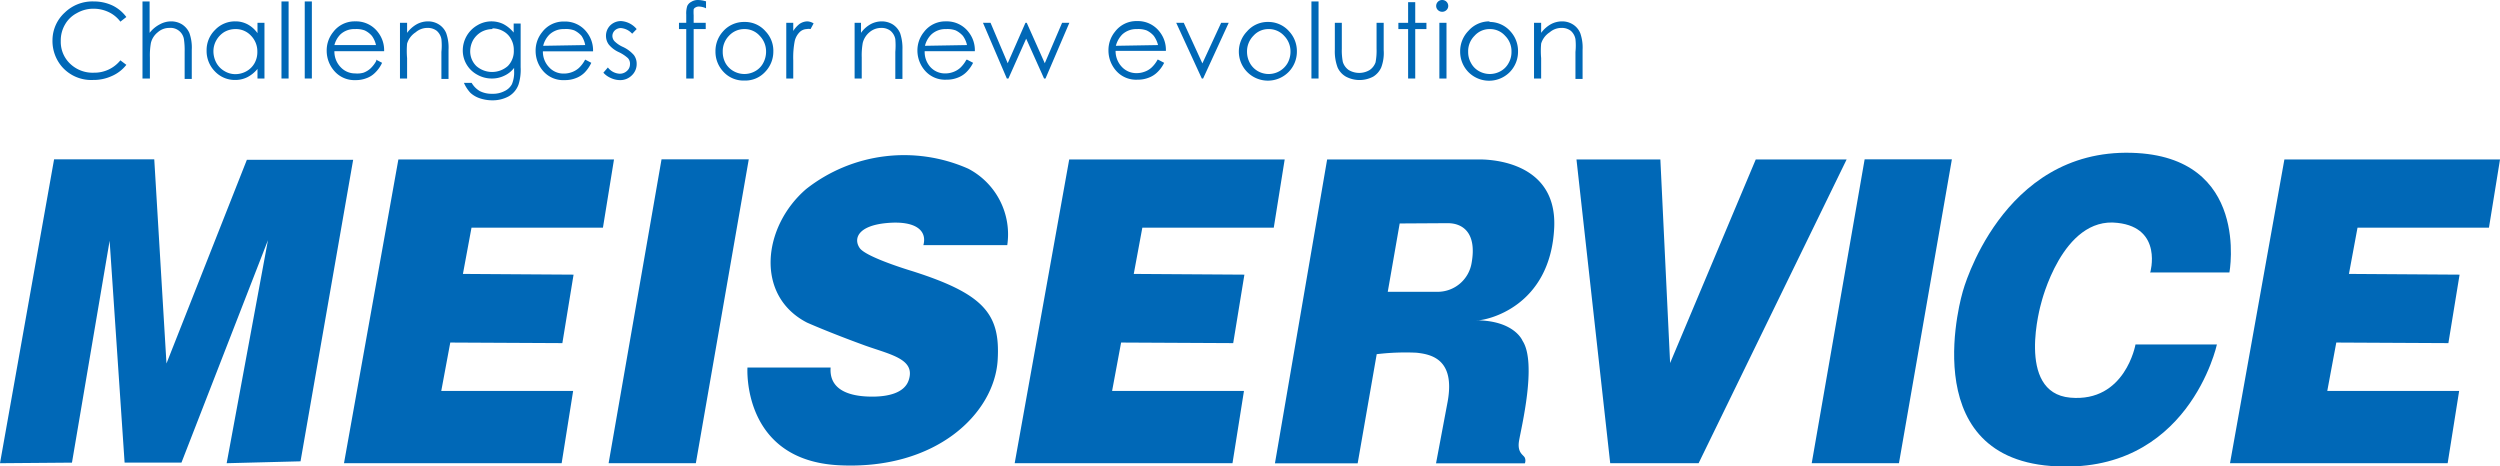
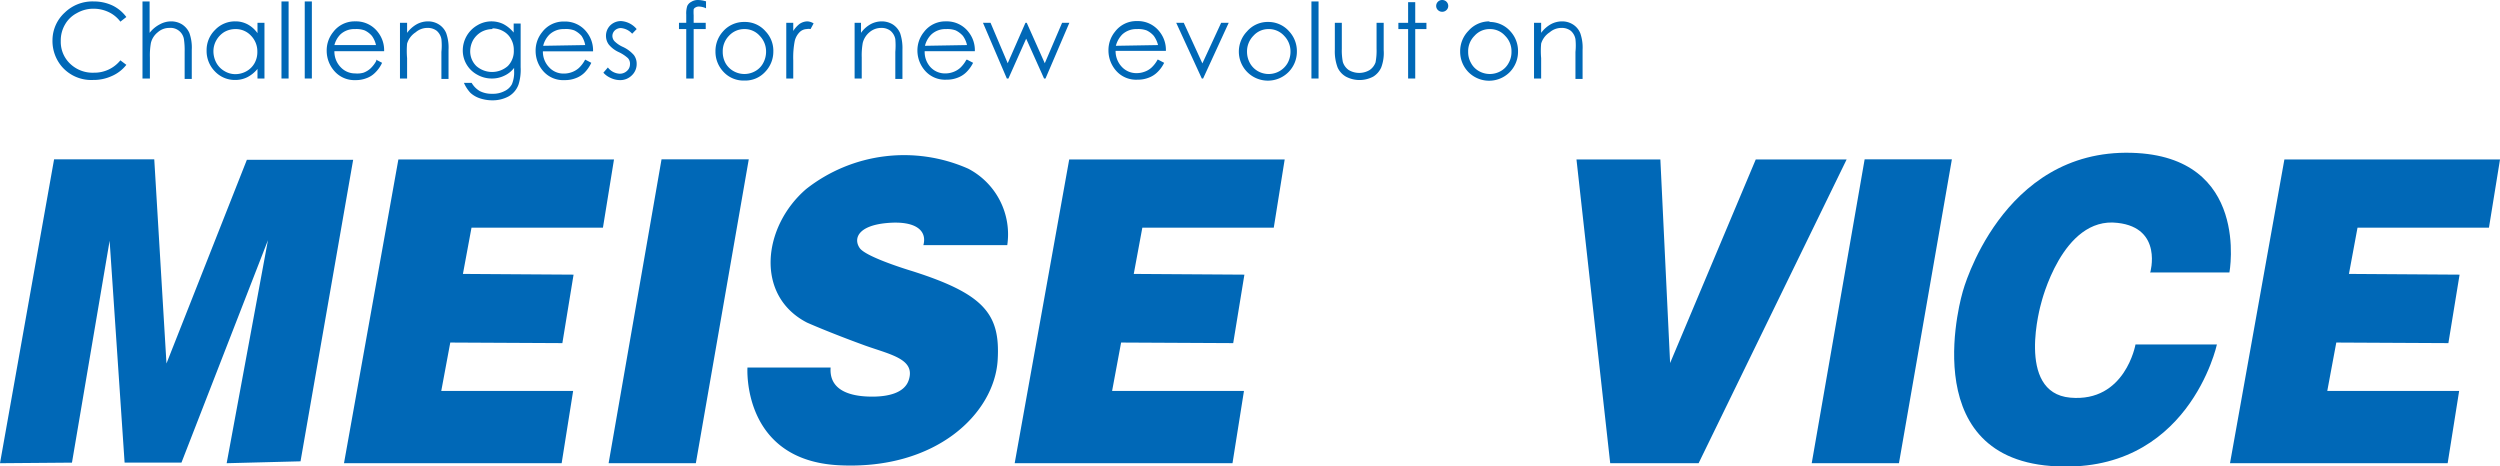
<svg xmlns="http://www.w3.org/2000/svg" viewBox="0 0 171.95 32.07">
  <defs>
    <style>.cls-1{fill:#0068b7;}.cls-2{fill:none;}</style>
  </defs>
  <title>MESERVICE</title>
  <g id="レイヤー_2" data-name="レイヤー 2">
    <g id="レイヤー_1-2" data-name="レイヤー 1">
      <polyline class="cls-1" points="0 31.86 3.72 10.96 10.61 10.96 11.45 25 16.98 10.99 24.29 10.99 20.67 31.73 15.59 31.86 18.43 16.52 12.48 31.82 8.57 31.82 7.54 16.56 4.95 31.82 0 31.86" />
      <polyline class="cls-1" points="41.47 15.66 42.23 10.97 27.4 10.97 23.66 31.86 38.63 31.86 39.42 26.89 30.35 26.89 30.97 23.56 38.68 23.6 39.45 18.89 31.84 18.84 32.43 15.66 41.47 15.66" />
      <polyline class="cls-1" points="87.61 15.66 88.36 10.97 73.54 10.97 69.79 31.86 84.77 31.86 85.56 26.89 76.49 26.89 77.11 23.56 84.82 23.6 85.59 18.89 77.98 18.84 78.57 15.66 87.61 15.66" />
      <polyline class="cls-1" points="171.19 15.66 171.95 10.97 157.12 10.97 153.38 31.86 168.35 31.86 169.14 26.89 160.07 26.89 160.69 23.56 168.4 23.6 169.17 18.89 161.56 18.84 162.15 15.66 171.19 15.66" />
      <polyline class="cls-1" points="47.86 31.86 41.86 31.86 45.5 10.96 51.5 10.96 47.86 31.86" />
      <polyline class="cls-1" points="130.61 31.86 124.61 31.86 128.25 10.96 134.25 10.96 130.61 31.86" />
      <path class="cls-1" d="M63.52,16.86h5.76a5.09,5.09,0,0,0-2.69-5.26A10.9,10.9,0,0,0,55.45,13c-3,2.58-3.54,7.34.06,9.19,0,0,1.5.67,4,1.58,1.77.63,3.45.93,3,2.35-.29.94-1.49,1.16-2.51,1.16s-3-.18-2.87-2H51.41S51,31.66,57.7,32s10.7-3.57,10.92-7.24c.19-3.16-.92-4.54-5.9-6.12,0,0-3.15-.94-3.59-1.58S59,15.52,61,15.34s2.78.53,2.51,1.52" />
-       <polyline class="cls-2" points="0 0 0 32.07 171.95 32.07 171.95 0" />
-       <path class="cls-1" d="M99.57,15.35c1.12,0,2,.75,1.65,2.72a2.37,2.37,0,0,1-2.29,2H95.45l.82-4.7Zm7.33.27c.2-4.93-5.28-4.65-5.28-4.65H91.28l-3.59,20.9h5.69l1.31-7.51a16.58,16.58,0,0,1,2.74-.1c1,.11,2.67.43,2.14,3.36l-.8,4.25h6.11a.51.51,0,0,0,0-.38c-.08-.21-.54-.32-.4-1.17s1.25-5.34.24-6.88c0,0-.54-1.39-3.18-1.41h.11c.56,0,5-.88,5.25-6.4" />
      <polyline class="cls-1" points="108.43 10.97 114.2 10.97 114.87 24.97 120.76 10.97 127.01 10.97 116.83 31.86 110.75 31.86 108.43 10.97" />
      <path class="cls-1" d="M147.92,18.74h5.42s1.47-8-6.72-8.23c-9-.26-11.62,9.54-11.62,9.54s-3.4,11.28,6.06,12,11.42-8.36,11.42-8.36h-5.6s-.7,4-4.49,3.66-2-6.49-2-6.49,1.44-6,5.26-5.53c3.14.35,2.24,3.43,2.24,3.43" />
      <path class="cls-1" d="M8.69,1.17l-.41.32A2.15,2.15,0,0,0,7.47.83a2.4,2.4,0,0,0-1-.23A2.26,2.26,0,0,0,5.29.9a2,2,0,0,0-.82.79,2.16,2.16,0,0,0-.29,1.13,2.07,2.07,0,0,0,.65,1.57A2.23,2.23,0,0,0,6.46,5a2.29,2.29,0,0,0,1.82-.85l.41.31a2.56,2.56,0,0,1-1,.77,3,3,0,0,1-1.29.27,2.67,2.67,0,0,1-2.13-.9,2.72,2.72,0,0,1-.66-1.84A2.58,2.58,0,0,1,4.45.87a2.73,2.73,0,0,1,2-.77A3,3,0,0,1,7.74.38a2.6,2.6,0,0,1,.95.79" />
      <path class="cls-1" d="M9.8.1h.49V2.26A2.13,2.13,0,0,1,11,1.67a1.62,1.62,0,0,1,.78-.2,1.41,1.41,0,0,1,.76.22,1.35,1.35,0,0,1,.49.59,3,3,0,0,1,.16,1.15v2h-.49V3.57a5.26,5.26,0,0,0-.05-.88.93.93,0,0,0-1-.77,1.19,1.19,0,0,0-.8.3,1.35,1.35,0,0,0-.47.73,4.94,4.94,0,0,0-.07,1V5.4H9.8V.1" />
      <path class="cls-1" d="M16.19,2a1.54,1.54,0,0,0-.76.2,1.58,1.58,0,0,0-.55.57,1.51,1.51,0,0,0-.2.78,1.67,1.67,0,0,0,.2.77,1.46,1.46,0,0,0,.56.57,1.42,1.42,0,0,0,.75.21,1.57,1.57,0,0,0,.76-.2,1.44,1.44,0,0,0,.56-.56,1.55,1.55,0,0,0,.19-.78,1.54,1.54,0,0,0-.44-1.11A1.42,1.42,0,0,0,16.19,2Zm2-.38V5.4h-.48V4.74a2.2,2.2,0,0,1-.7.57,1.85,1.85,0,0,1-.84.19,1.88,1.88,0,0,1-1.39-.59,2,2,0,0,1-.57-1.43,1.94,1.94,0,0,1,.58-1.42,1.88,1.88,0,0,1,1.39-.59,1.77,1.77,0,0,1,.86.21,2,2,0,0,1,.67.6V1.57h.48" />
      <polyline class="cls-1" points="19.36 0.1 19.85 0.1 19.85 5.4 19.36 5.4 19.36 0.1" />
      <polyline class="cls-1" points="20.96 0.1 21.45 0.1 21.45 5.4 20.96 5.4 20.96 0.1" />
      <path class="cls-1" d="M25.86,3.1a1.67,1.67,0,0,0-.28-.63,1.5,1.5,0,0,0-.5-.38A1.66,1.66,0,0,0,24.42,2a1.4,1.4,0,0,0-1,.36A1.63,1.63,0,0,0,23,3.1Zm0,1,.42.22A2.24,2.24,0,0,1,25.8,5a1.58,1.58,0,0,1-.6.38,2,2,0,0,1-.75.13A1.82,1.82,0,0,1,23,4.89a2.1,2.1,0,0,1-.53-1.39,2,2,0,0,1,.45-1.3,1.84,1.84,0,0,1,1.52-.73A1.88,1.88,0,0,1,26,2.22a2,2,0,0,1,.42,1.3H23a1.54,1.54,0,0,0,.43,1.1,1.35,1.35,0,0,0,1,.43A1.56,1.56,0,0,0,25,5a1.47,1.47,0,0,0,.47-.28,2.1,2.1,0,0,0,.42-.55" />
      <path class="cls-1" d="M27.46,1.57H28v.69a2.13,2.13,0,0,1,.66-.59,1.62,1.62,0,0,1,.78-.2,1.38,1.38,0,0,1,.76.22,1.28,1.28,0,0,1,.49.59,3,3,0,0,1,.16,1.15v2h-.49V3.57a4.33,4.33,0,0,0,0-.88,1,1,0,0,0-.32-.57,1,1,0,0,0-.64-.2,1.23,1.23,0,0,0-.81.3A1.41,1.41,0,0,0,28,3,5.74,5.74,0,0,0,28,4V5.4h-.49V1.57" />
      <path class="cls-1" d="M33.87,2a1.61,1.61,0,0,0-.77.2,1.58,1.58,0,0,0-.56.56,1.62,1.62,0,0,0-.2.78,1.42,1.42,0,0,0,.42,1,1.64,1.64,0,0,0,2.17,0,1.46,1.46,0,0,0,.41-1.08,1.49,1.49,0,0,0-.19-.77,1.31,1.31,0,0,0-.53-.54,1.5,1.5,0,0,0-.75-.2Zm1.46-.38h.48V4.62a3.45,3.45,0,0,1-.14,1.18,1.55,1.55,0,0,1-.67.82,2.3,2.3,0,0,1-1.15.28A2.71,2.71,0,0,1,33,6.76a1.8,1.8,0,0,1-.64-.37,2.42,2.42,0,0,1-.45-.69h.53a1.56,1.56,0,0,0,.57.57,1.81,1.81,0,0,0,.85.18,1.7,1.7,0,0,0,.85-.19,1.09,1.09,0,0,0,.5-.47,2.1,2.1,0,0,0,.15-.92v-.2a1.78,1.78,0,0,1-.68.54,1.92,1.92,0,0,1-.85.19,2,2,0,0,1-1-.26,1.89,1.89,0,0,1-1-1.68,2,2,0,0,1,1-1.72,1.89,1.89,0,0,1,1.78-.09,2.26,2.26,0,0,1,.72.59V1.57" />
      <path class="cls-1" d="M40.25,3.1A1.67,1.67,0,0,0,40,2.47a1.61,1.61,0,0,0-.5-.38A1.66,1.66,0,0,0,38.81,2a1.42,1.42,0,0,0-1,.36,1.63,1.63,0,0,0-.45.79Zm0,1,.42.22A2.42,2.42,0,0,1,40.2,5a1.69,1.69,0,0,1-.61.38,2,2,0,0,1-.75.13,1.82,1.82,0,0,1-1.47-.61,2.1,2.1,0,0,1-.53-1.39,2,2,0,0,1,.45-1.3,1.84,1.84,0,0,1,1.52-.73,1.88,1.88,0,0,1,1.56.75,2,2,0,0,1,.42,1.3H37.34a1.54,1.54,0,0,0,.43,1.1,1.33,1.33,0,0,0,1,.43,1.56,1.56,0,0,0,.57-.1,1.47,1.47,0,0,0,.47-.28,2.1,2.1,0,0,0,.42-.55" />
      <path class="cls-1" d="M43.79,2l-.31.32a1.16,1.16,0,0,0-.78-.39.6.6,0,0,0-.41.16.53.53,0,0,0-.17.38.55.55,0,0,0,.14.36,1.93,1.93,0,0,0,.59.4,2.25,2.25,0,0,1,.75.56,1,1,0,0,1,.19.6,1.06,1.06,0,0,1-.33.79,1.12,1.12,0,0,1-.83.33A1.52,1.52,0,0,1,42,5.36,1.45,1.45,0,0,1,41.5,5l.31-.36a1.08,1.08,0,0,0,.81.43.71.71,0,0,0,.5-.19.6.6,0,0,0,.21-.45A.57.57,0,0,0,43.19,4a2.56,2.56,0,0,0-.62-.41,1.92,1.92,0,0,1-.7-.53,1,1,0,0,1-.19-.59,1,1,0,0,1,.3-.73,1.05,1.05,0,0,1,.75-.29A1.52,1.52,0,0,1,43.79,2" />
      <path class="cls-1" d="M48.56.1V.57a1.25,1.25,0,0,0-.48-.12.43.43,0,0,0-.24.06.27.27,0,0,0-.13.13,2.89,2.89,0,0,0,0,.41v.52h.83V2h-.83V5.4H47.2V2h-.5V1.57h.5V1a1.67,1.67,0,0,1,.07-.59.61.61,0,0,1,.27-.28A.84.84,0,0,1,48,0a2,2,0,0,1,.58.1" />
      <path class="cls-1" d="M51.2,2a1.42,1.42,0,0,0-1.06.46,1.52,1.52,0,0,0-.43,1.1,1.61,1.61,0,0,0,.19.78,1.45,1.45,0,0,0,.55.55,1.51,1.51,0,0,0,1.5,0,1.36,1.36,0,0,0,.54-.55,1.62,1.62,0,0,0,.2-.78,1.53,1.53,0,0,0-.44-1.1,1.38,1.38,0,0,0-1-.46Zm0-.49a1.87,1.87,0,0,1,1.46.65,1.93,1.93,0,0,1,.53,1.38,2,2,0,0,1-.56,1.4,1.85,1.85,0,0,1-1.43.6,1.87,1.87,0,0,1-1.44-.6,2,2,0,0,1-.55-1.4,2,2,0,0,1,.52-1.38,1.91,1.91,0,0,1,1.47-.65" />
      <path class="cls-1" d="M54.08,1.57h.48v.56A1.87,1.87,0,0,1,55,1.64a1,1,0,0,1,.52-.17.87.87,0,0,1,.44.14L55.75,2A.67.67,0,0,0,55.48,2a.72.72,0,0,0-.47.2,1.27,1.27,0,0,0-.35.63,5.92,5.92,0,0,0-.1,1.32V5.4h-.48V1.57" />
      <path class="cls-1" d="M58.73,1.57h.49v.69a2,2,0,0,1,.65-.59,1.62,1.62,0,0,1,.78-.2,1.44,1.44,0,0,1,.77.22,1.35,1.35,0,0,1,.49.59,3.24,3.24,0,0,1,.16,1.15v2h-.49V3.57a5.26,5.26,0,0,0,0-.88,1,1,0,0,0-.33-.57,1,1,0,0,0-.64-.2,1.23,1.23,0,0,0-.81.3,1.39,1.39,0,0,0-.46.73,4.94,4.94,0,0,0-.07,1V5.4h-.49V1.57" />
      <path class="cls-1" d="M66.51,3.1a1.67,1.67,0,0,0-.28-.63,1.61,1.61,0,0,0-.5-.38A1.66,1.66,0,0,0,65.07,2a1.42,1.42,0,0,0-1,.36,1.63,1.63,0,0,0-.45.79Zm0,1,.42.22a2.42,2.42,0,0,1-.47.65,1.69,1.69,0,0,1-.61.38,2,2,0,0,1-.75.13,1.82,1.82,0,0,1-1.47-.61A2.1,2.1,0,0,1,63.1,3.5a2,2,0,0,1,.45-1.3,1.84,1.84,0,0,1,1.52-.73,1.88,1.88,0,0,1,1.56.75,2,2,0,0,1,.42,1.3H63.6A1.54,1.54,0,0,0,64,4.62a1.35,1.35,0,0,0,1,.43,1.56,1.56,0,0,0,.57-.1,1.47,1.47,0,0,0,.47-.28,2.1,2.1,0,0,0,.42-.55" />
      <polyline class="cls-1" points="67.61 1.57 68.13 1.57 69.31 4.35 70.53 1.57 70.62 1.57 71.86 4.35 73.05 1.57 73.55 1.57 71.91 5.4 71.81 5.4 70.58 2.66 69.36 5.4 69.25 5.4 67.61 1.57" />
      <path class="cls-1" d="M79.65,3.1a1.84,1.84,0,0,0-.29-.63,1.5,1.5,0,0,0-.5-.38A1.66,1.66,0,0,0,78.2,2a1.42,1.42,0,0,0-1,.36,1.72,1.72,0,0,0-.45.79Zm0,1,.42.22a2.22,2.22,0,0,1-.47.65,1.69,1.69,0,0,1-.61.38,2,2,0,0,1-.75.13,1.82,1.82,0,0,1-1.47-.61,2.1,2.1,0,0,1-.53-1.39,2,2,0,0,1,.45-1.3,1.84,1.84,0,0,1,1.52-.73,1.88,1.88,0,0,1,1.56.75,2,2,0,0,1,.42,1.3H76.73a1.58,1.58,0,0,0,.43,1.1,1.36,1.36,0,0,0,1,.43,1.56,1.56,0,0,0,.57-.1,1.37,1.37,0,0,0,.47-.28,2.1,2.1,0,0,0,.42-.55" />
      <polyline class="cls-1" points="80.9 1.57 81.42 1.57 82.7 4.36 83.99 1.57 84.51 1.57 82.75 5.4 82.66 5.4 80.9 1.57" />
      <path class="cls-1" d="M87.21,2a1.38,1.38,0,0,0-1,.46,1.53,1.53,0,0,0-.44,1.1,1.62,1.62,0,0,0,.2.78,1.43,1.43,0,0,0,.54.55,1.5,1.5,0,0,0,.75.2,1.5,1.5,0,0,0,1.3-.75,1.62,1.62,0,0,0,.2-.78,1.53,1.53,0,0,0-.44-1.1A1.42,1.42,0,0,0,87.21,2Zm0-.49a1.9,1.9,0,0,1,1.46.65,2,2,0,0,1,.53,1.38,2,2,0,0,1-.56,1.4,2,2,0,0,1-2.87,0,2,2,0,0,1,0-2.78,1.88,1.88,0,0,1,1.47-.65" />
      <polyline class="cls-1" points="90.2 0.1 90.69 0.1 90.69 5.4 90.2 5.4 90.2 0.1" />
      <path class="cls-1" d="M91.8,1.57h.49V3.36a4.19,4.19,0,0,0,.07.9,1.06,1.06,0,0,0,.41.56,1.41,1.41,0,0,0,1.43,0,1.07,1.07,0,0,0,.41-.53,4.24,4.24,0,0,0,.07-.94V1.57h.49V3.45A2.8,2.8,0,0,1,95,4.64a1.41,1.41,0,0,1-.55.63,2,2,0,0,1-1.88,0A1.37,1.37,0,0,1,92,4.64a3.13,3.13,0,0,1-.19-1.22V1.57" />
      <polyline class="cls-1" points="96.85 0.15 97.34 0.15 97.34 1.57 98.11 1.57 98.11 2 97.34 2 97.34 5.4 96.85 5.4 96.85 2 96.18 2 96.18 1.57 96.85 1.57 96.85 0.15" />
-       <path class="cls-1" d="M99,1.57h.49V5.4H99V1.57ZM99.19,0a.41.41,0,0,1,.3.12.4.4,0,0,1,.12.29.38.38,0,0,1-.12.28.41.41,0,0,1-.3.12A.4.4,0,0,1,98.9.69a.38.38,0,0,1-.12-.28A.4.4,0,0,1,98.9.12.4.4,0,0,1,99.19,0" />
+       <path class="cls-1" d="M99,1.57h.49V5.4V1.57ZM99.19,0a.41.41,0,0,1,.3.12.4.4,0,0,1,.12.29.38.38,0,0,1-.12.28.41.41,0,0,1-.3.12A.4.4,0,0,1,98.9.69a.38.38,0,0,1-.12-.28A.4.4,0,0,1,98.9.12.4.4,0,0,1,99.19,0" />
      <path class="cls-1" d="M102.42,2a1.38,1.38,0,0,0-1,.46,1.49,1.49,0,0,0-.44,1.1,1.51,1.51,0,0,0,.2.78,1.36,1.36,0,0,0,.54.55,1.51,1.51,0,0,0,1.5,0,1.36,1.36,0,0,0,.54-.55,1.51,1.51,0,0,0,.2-.78,1.49,1.49,0,0,0-.44-1.1,1.38,1.38,0,0,0-1-.46Zm0-.49a1.91,1.91,0,0,1,1.47.65,2,2,0,0,1,.52,1.38,2,2,0,0,1-.55,1.4,2,2,0,0,1-2.88,0,2,2,0,0,1-.55-1.4A2,2,0,0,1,101,2.12a1.91,1.91,0,0,1,1.47-.65" />
      <path class="cls-1" d="M105.47,1.57H106v.69a2.13,2.13,0,0,1,.66-.59,1.62,1.62,0,0,1,.78-.2,1.38,1.38,0,0,1,.76.22,1.28,1.28,0,0,1,.49.59,3,3,0,0,1,.16,1.15v2h-.49V3.57a4.33,4.33,0,0,0,0-.88,1,1,0,0,0-.32-.57,1,1,0,0,0-.64-.2,1.23,1.23,0,0,0-.81.3A1.41,1.41,0,0,0,106,3,5.74,5.74,0,0,0,106,4V5.4h-.49V1.57" />
    </g>
  </g>
</svg>